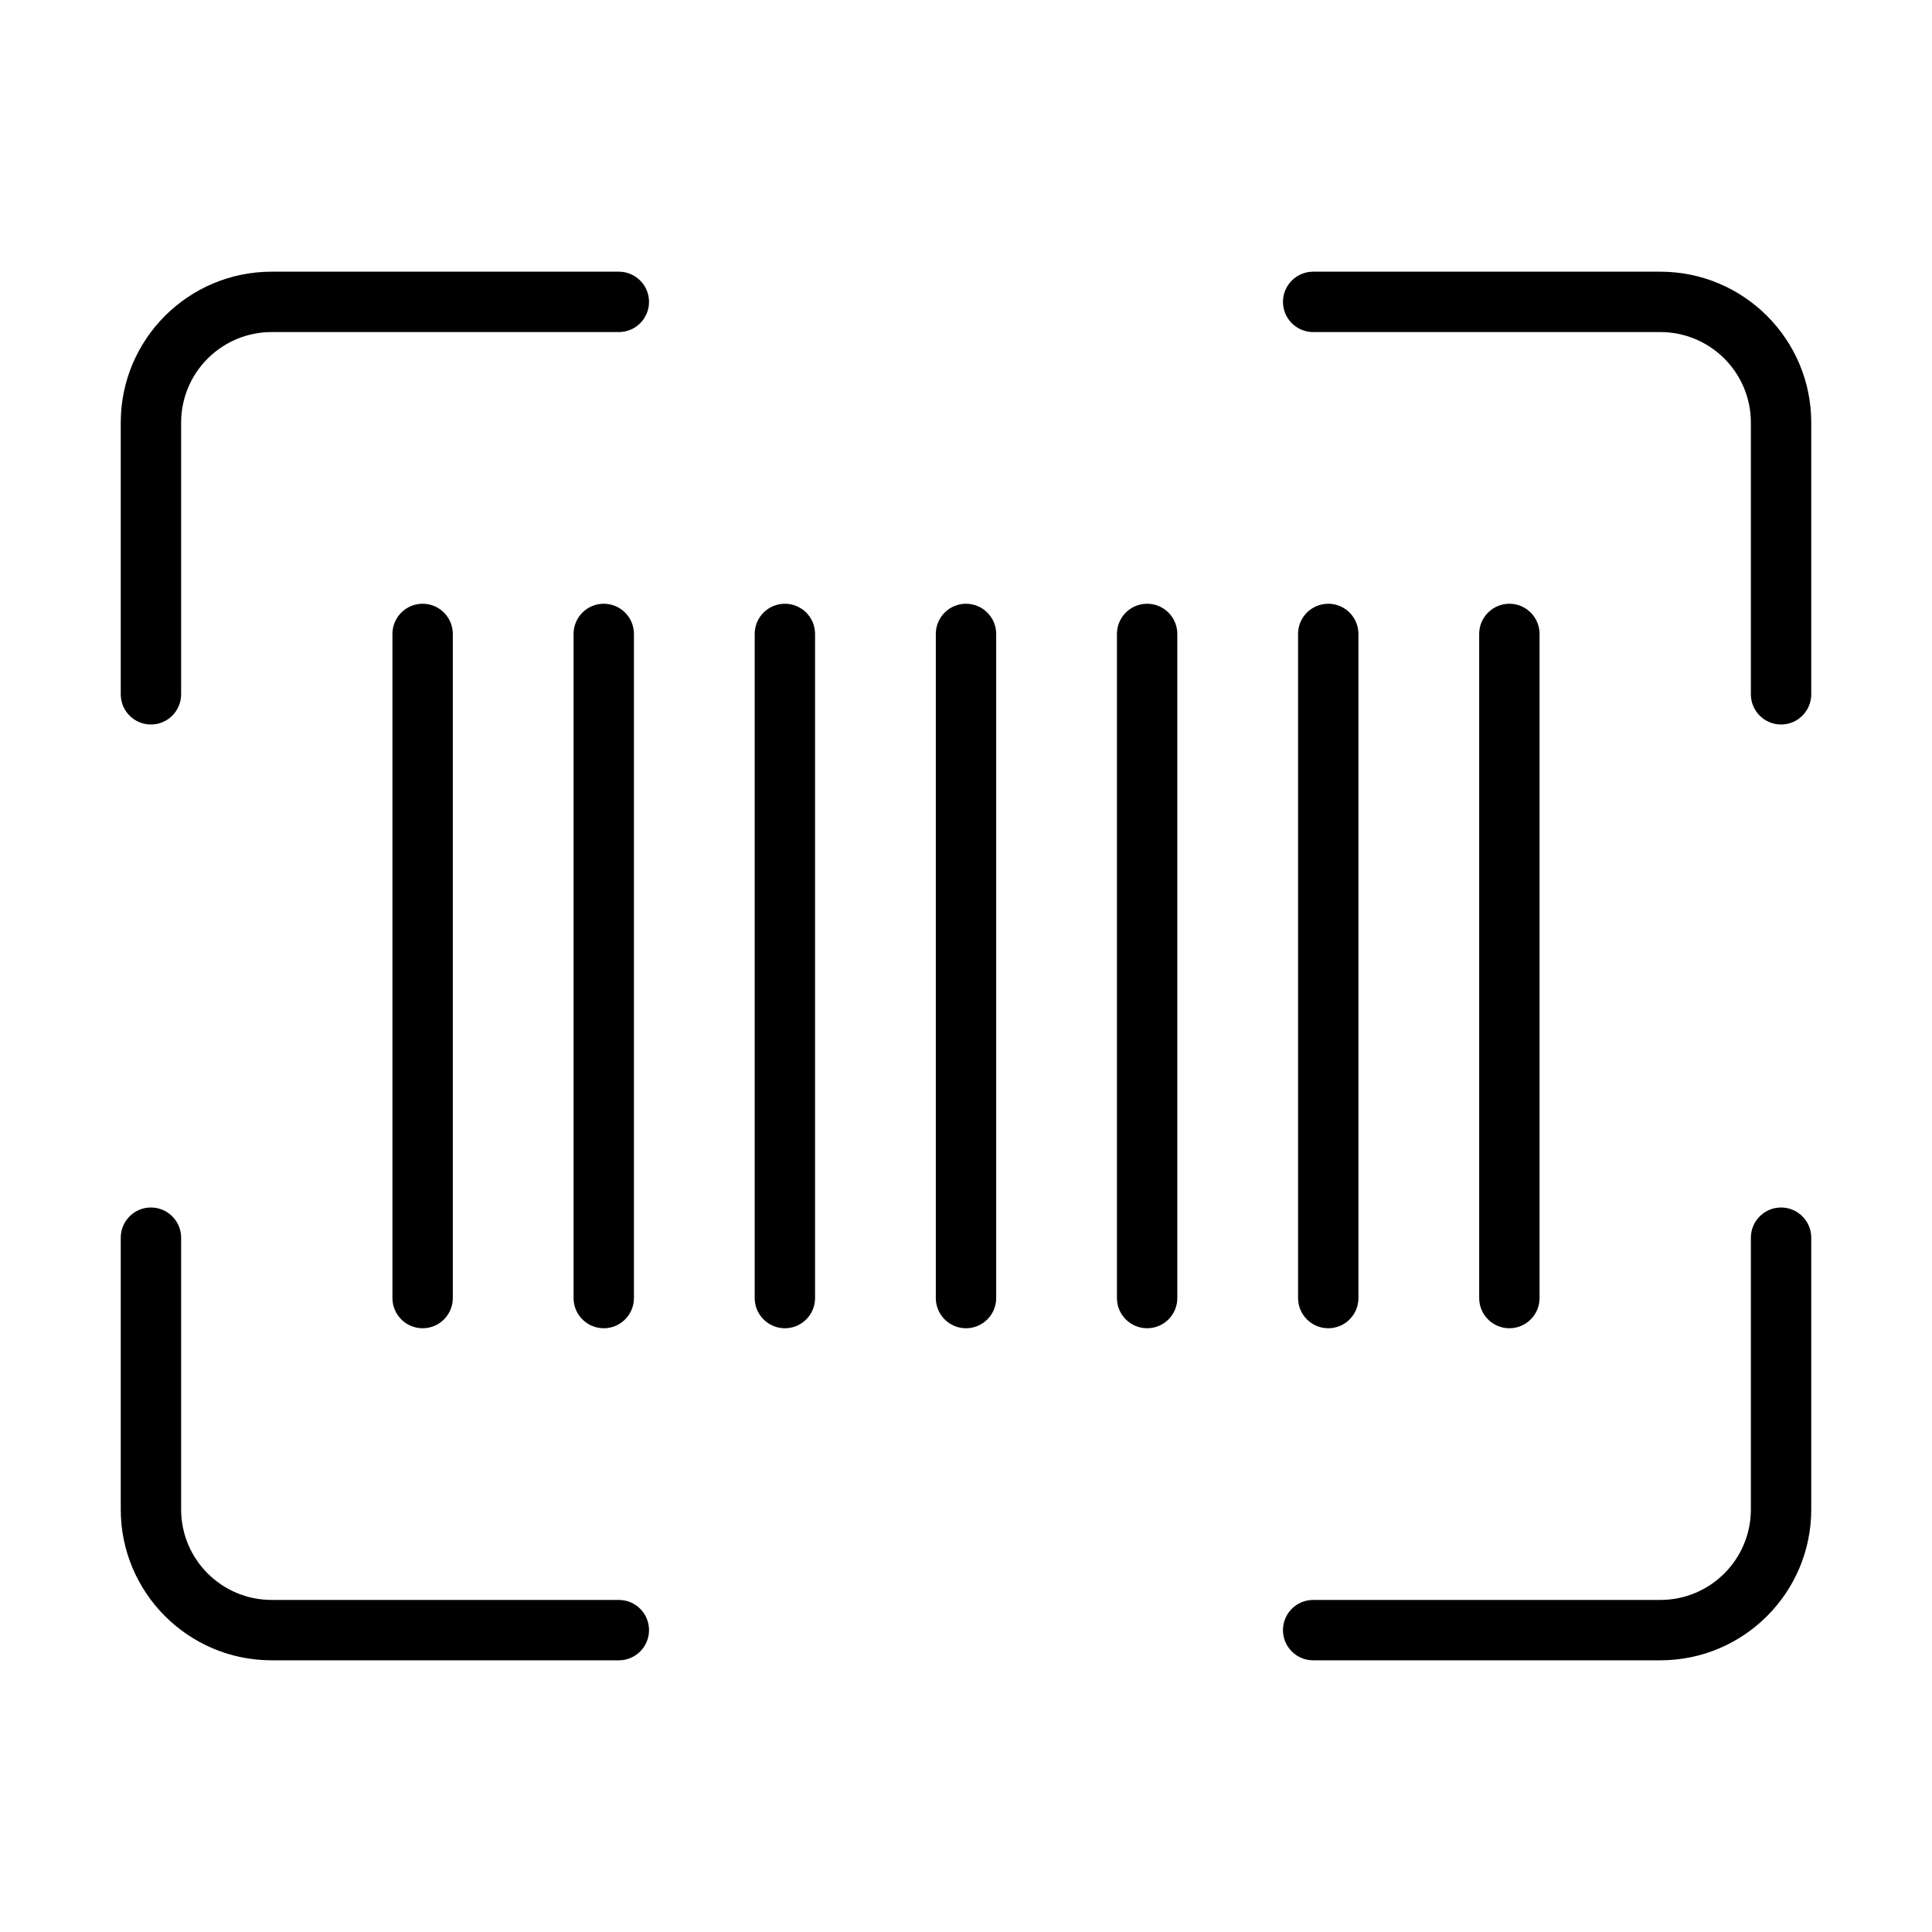
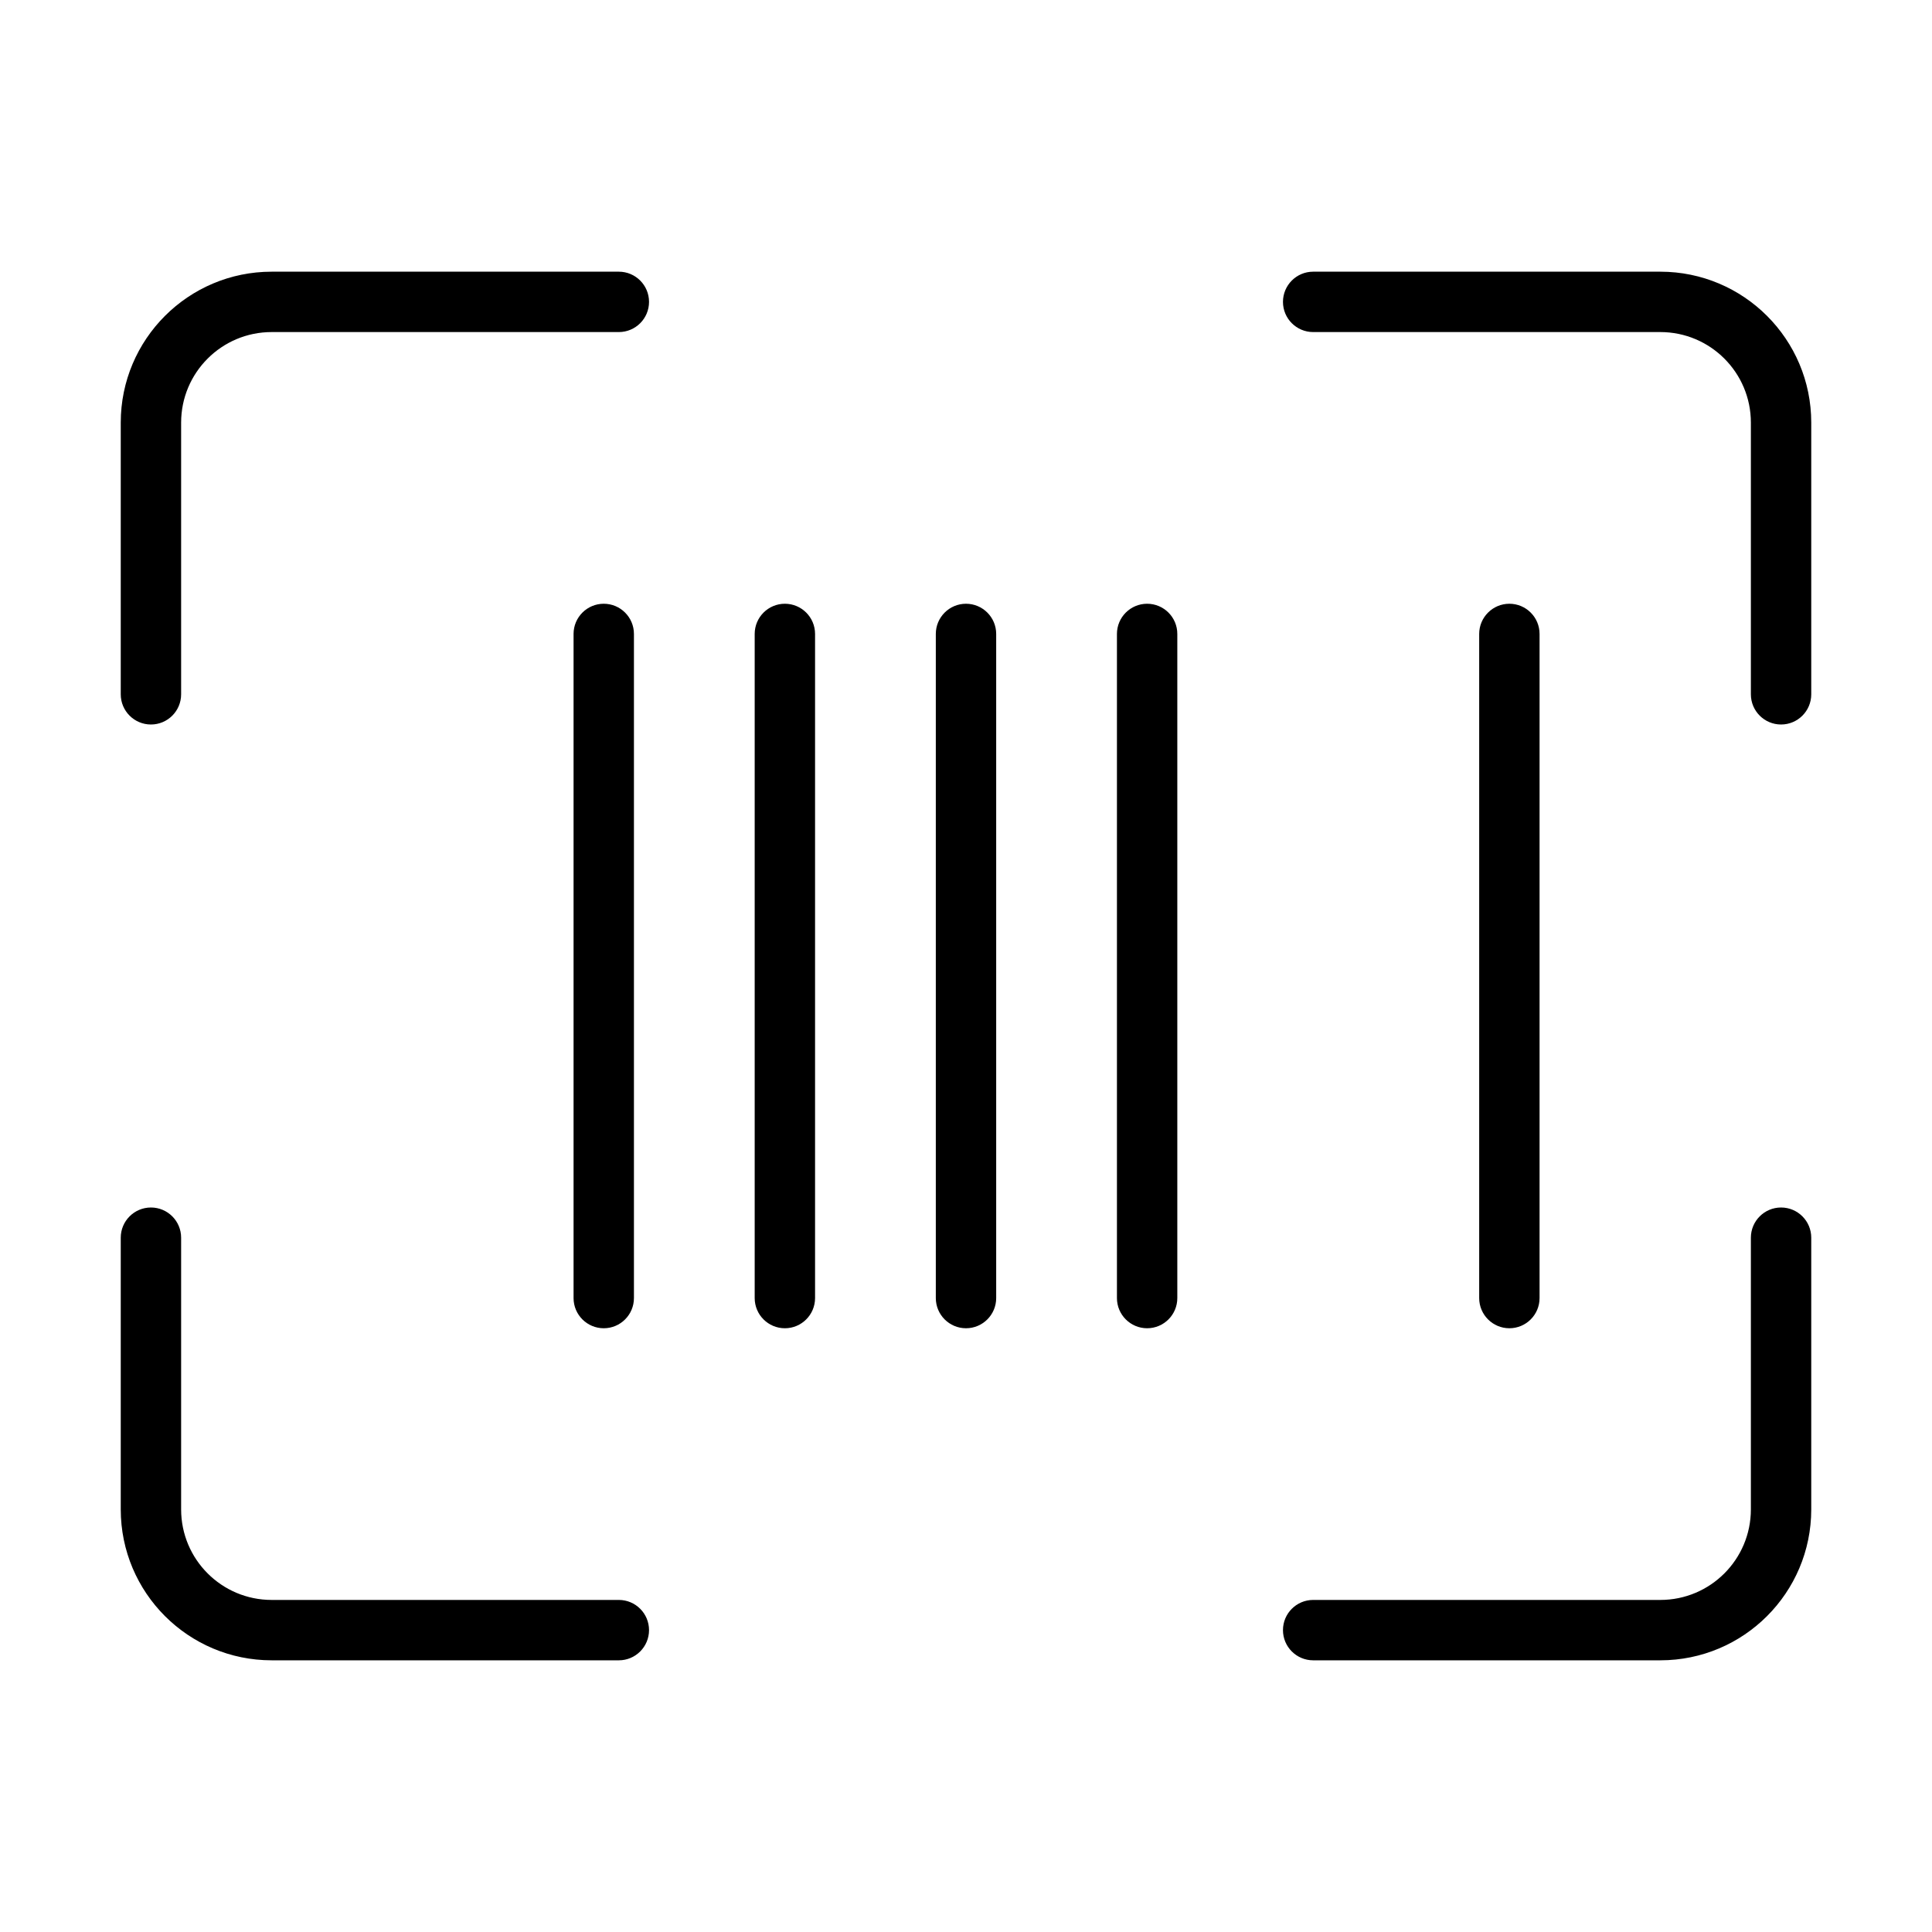
<svg xmlns="http://www.w3.org/2000/svg" fill="none" height="512" viewBox="0 0 64 64" width="512">
  <g fill="rgb(0,0,0)">
    <path d="m9 9c-2.761 0-5 2.239-5 5v9c0 .552.448 1 1 1s1-.448 1-1v-9c0-1.657 1.343-3 3-3h11.5c.552 0 1-.448 1-1 0-.552-.448-1-1-1z" />
    <path d="m43.5 9c-.552 0-1 .448-1 1 0 .552.448 1 1 1h11.5c1.657 0 3 1.343 3 3v9c0 .552.448 1 1 1s1-.448 1-1v-9c0-2.761-2.239-5-5-5z" />
    <path d="m6 41c0-.552-.448-1-1-1s-1 .448-1 1v9c0 2.761 2.239 5 5 5h11.5c.552 0 1-.448 1-1s-.448-1-1-1h-11.5c-1.657 0-3-1.343-3-3z" />
    <path d="m60 41c0-.552-.448-1-1-1s-1 .448-1 1v9c0 1.657-1.343 3-3 3h-11.5c-.552 0-1 .448-1 1s.448 1 1 1h11.5c2.761 0 5-2.239 5-5z" />
-     <path d="m15 21c0-.552-.448-1-1-1s-1 .448-1 1v22c0 .552.448 1 1 1s1-.448 1-1z" />
    <path d="m20 20c.552 0 1 .448 1 1v22c0 .552-.448 1-1 1s-1-.448-1-1v-22c0-.552.448-1 1-1z" />
    <path d="m27 21c0-.552-.448-1-1-1s-1 .448-1 1v22c0 .552.448 1 1 1s1-.448 1-1z" />
    <path d="m32 20c.552 0 1 .448 1 1v22c0 .552-.448 1-1 1s-1-.448-1-1v-22c0-.552.448-1 1-1z" />
    <path d="m39 21c0-.552-.448-1-1-1s-1 .448-1 1v22c0 .552.448 1 1 1s1-.448 1-1z" />
-     <path d="m44 20c.552 0 1 .448 1 1v22c0 .552-.448 1-1 1s-1-.448-1-1v-22c0-.552.448-1 1-1z" />
    <path d="m51 21c0-.552-.448-1-1-1s-1 .448-1 1v22c0 .552.448 1 1 1s1-.448 1-1z" />
  </g>
</svg>